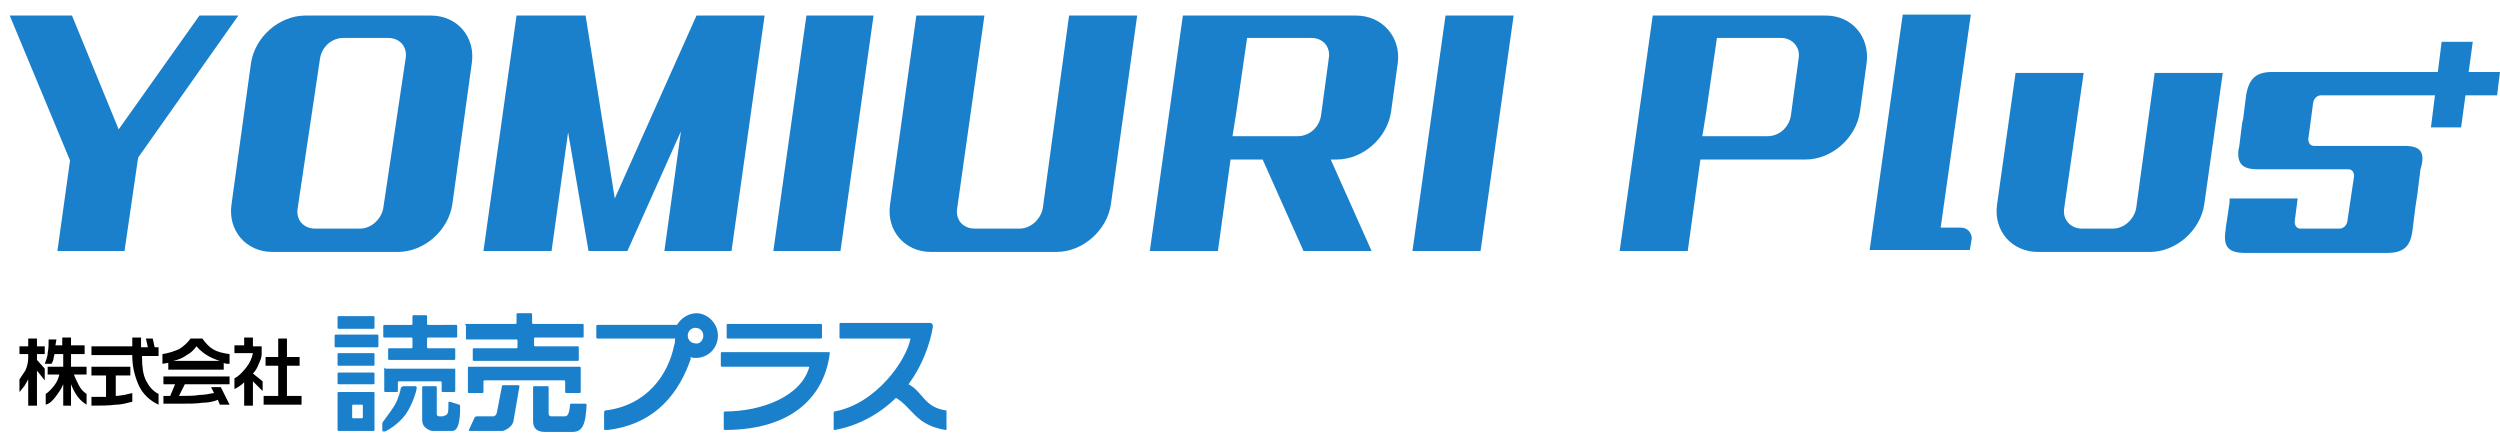
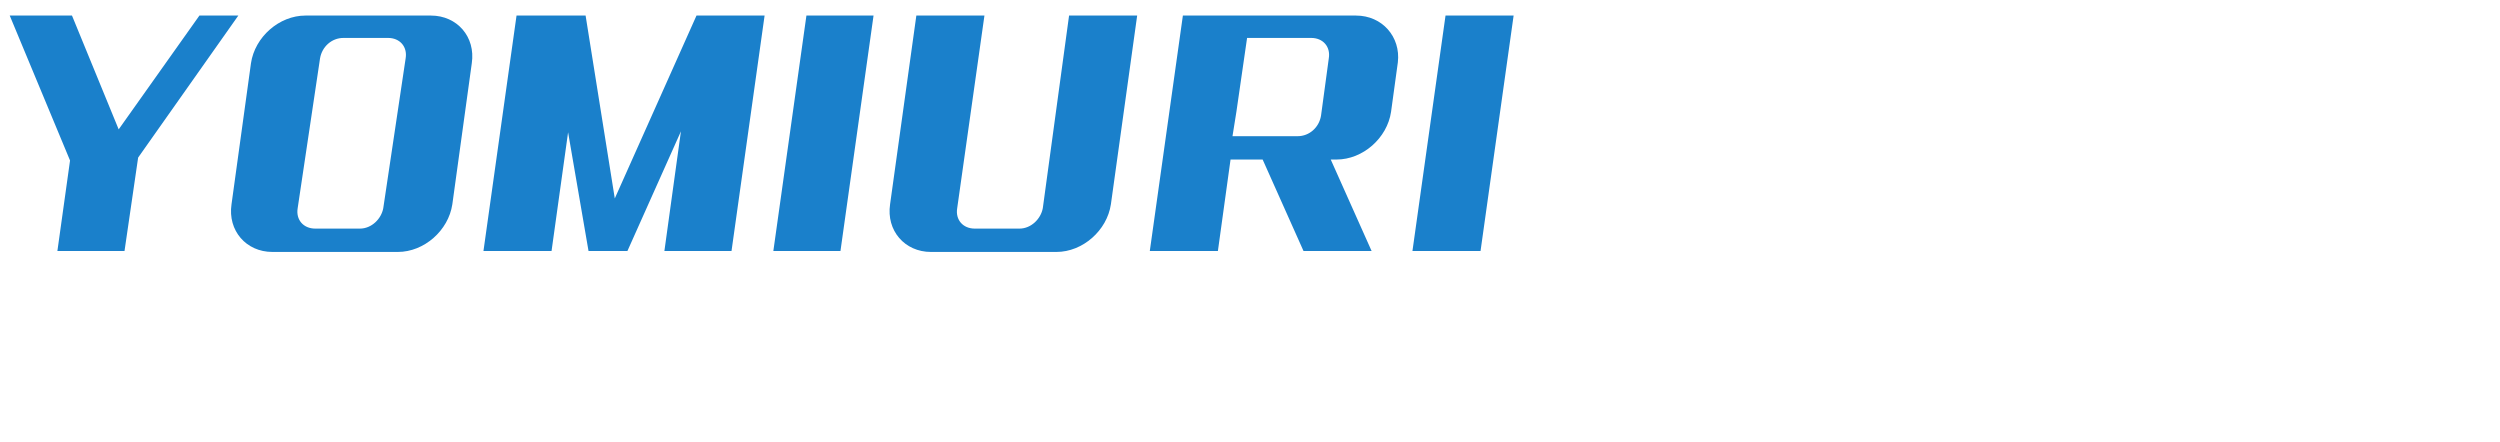
<svg xmlns="http://www.w3.org/2000/svg" version="1.1" id="レイヤー_1" x="0" y="0" viewBox="0 0 257 45.4" style="enable-background:new 0 0 257 45.4" xml:space="preserve">
  <style>.st0{fill:#1a80cb}</style>
  <path class="st0" d="m148.6 1.6-3.4 24.2h7l3.4-24.2zM79.5 25.8h6.9l3.4-24.2h-6.9zM12.2 13.3 7.4 1.6H1l6.2 14.9-1.3 9.3h6.9l1.4-9.6L24.5 1.6h-4zM44.3 1.6H31.4c-2.7 0-5.2 2.2-5.6 4.9l-2 14.5c-.4 2.7 1.5 4.9 4.2 4.9h12.9c2.7 0 5.2-2.2 5.6-4.9l2-14.5c.4-2.7-1.5-4.9-4.2-4.9m-4.9 19.8c-.2 1.1-1.2 2.1-2.4 2.1h-4.6c-1.2 0-2-.9-1.8-2.1L32.9 6c.2-1.2 1.2-2.1 2.4-2.1h4.6c1.2 0 2 .9 1.8 2.1l-2.3 15.4zM139.4 1.6h-17.8l-3.4 24.2h7l1.3-9.4h3.3l4.2 9.4h7l-4.2-9.4h.6c2.7 0 5.2-2.2 5.6-4.9l.7-5.1c.3-2.6-1.6-4.8-4.3-4.8m-3.6 10.3c-.2 1.2-1.2 2.1-2.4 2.1H126.7l.4-2.5 1.1-7.6h6.6c1.2 0 2 .9 1.8 2.1l-.8 5.9zM75.2 1.6h-3.6l-8.4 18.8-3-18.8h-3.7.1-3.5l-3.4 24.2h7l1.7-12.2 2.1 12.2h4L70 13.5l-1.7 12.3h6.9l3.4-24.2h-3.4zM107.2 21.4c-.2 1.1-1.2 2.1-2.4 2.1h-4.6c-1.2 0-2-.9-1.8-2.1l2.8-19.8h-7L91.5 21c-.4 2.7 1.5 4.9 4.2 4.9h12.9c2.7 0 5.2-2.2 5.6-4.9l2.7-19.4h-7l-2.7 19.8z" />
  <g>
-     <path class="st0" d="M187.7 1.6h-17.8l-3.4 24.2h7l1.3-9.4H185.6c2.7 0 5.2-2.2 5.6-4.9l.7-5.1c.3-2.6-1.5-4.8-4.2-4.8m-3.6 10.3c-.2 1.2-1.2 2.1-2.4 2.1H175l.4-2.5 1.1-7.6h6.6c1.1 0 2 .9 1.8 2.1l-.8 5.9zM219.6 21.4c-.2 1.1-1.2 2.1-2.4 2.1H214c-1.1 0-2-.9-1.8-2.1l2-13.9h-7L205.3 21c-.4 2.7 1.5 4.9 4.2 4.9H221c2.7 0 5.2-2.2 5.6-4.9l1.9-13.5h-7l-1.9 13.9zM201.6 23.4h-2.1l3.1-21.9h-7l-3.4 24.2h10.3l.2-1.2c0-.5-.4-1.1-1.1-1.1" />
-   </g>
-   <path class="st0" d="M254.2 4.3H251l-1.1 8.8h3.1z" />
-   <path class="st0" d="M247.2 15h-9.3c-.4 0-.6-.3-.6-.7l-.1.7.6-4.5c.1-.4.4-.7.8-.7h18.1l.3-2.4h-23.4c-1.6 0-2.4.6-2.7 2.4l-.3 2.4-.1.4-.3 2.4-.1.5c-.1 1.4.5 1.9 2 1.9h9.3c.4 0 .6.3.6.7l-.7 4.7c-.1.4-.4.7-.8.7h-4c-.4 0-.6-.3-.6-.7l-.1.7.4-3.1h-7v.4l-.4 2.7v.1c-.3 1.8.3 2.4 2 2.4h14.6c1.6 0 2.4-.6 2.6-2.3l.3-2.4.2-1.3.3-2.4v-.1c.6-1.9 0-2.5-1.6-2.5z" />
-   <path d="M3.8 34.8v.8h.8v.8h-.8v.6l.8.9v1.2l-.8-1v3.6h-.9V39c-.1.2-.3.5-.4.7-.2.2-.3.4-.5.6V39l.6-.9c.2-.4.3-.9.3-1.3v-.4H2v-.8h.9v-.8h.9zm2 .1-.1.6h.7v-.8h.9v.8h1.4v.9H7.3v1.3h1.6v.8H7.6c.1.3.3.7.5 1.1.2.4.5.7.8.9v1.1c-.3-.2-.6-.4-.9-.8-.3-.4-.5-.8-.7-1.3v2.2h-.8v-2.2c-.2.5-.5.9-.8 1.3-.3.4-.6.7-1 .8v-1.1c.3-.2.6-.5.9-.9.3-.4.4-.7.5-1.1H4.9v-.8h1.6v-1.3h-.9c0 .2-.1.3-.1.5 0 .1-.1.3-.2.5h-.7c.1-.3.3-.7.3-1.1.1-.5.1-.9.1-1.4h.8zM14.5 34.8v.9h.7l-.2-.9h.7l.2.9h.4v.9h-1.7v.1c0 1 .1 1.8.4 2.4.3.6.7 1.1 1.3 1.4v1.1c-.9-.4-1.6-1.1-2-1.9-.4-.9-.7-1.9-.7-3.1v-.1H9.4v-.9h4.2v-.9h.9zm-1.1 2.9v.9h-1.5v2.1c.4 0 .7-.1.9-.1.3-.1.5-.1.8-.2v.9c-.5.1-1 .3-1.7.3-.7.1-1.5.1-2.5.1v-.9h1.5v-2.2H9.4v-.9h4zM19.6 34.8h1.2c.3.4.6.8 1.1 1.1.5.3 1 .4 1.7.5v1h-.2c-.1 0-.2 0-.4-.1v.7h-5.7v-.7l-.6.1v-1c.7-.1 1.2-.3 1.7-.5.5-.3.9-.7 1.2-1.1m4 3.9v.8H19l-.6 1.2c.9 0 1.6 0 2.1-.1.5 0 1-.1 1.5-.2l-.3-.6h1l.9 1.8h-1l-.2-.5c-.5.2-1 .3-1.6.3-.6.1-1.4.1-2.4.1h-1.6v-.8h.7l.5-1.2h-1.2v-.8h6.8zm-5.8-1.6h4.8c-1-.3-1.8-.8-2.4-1.5-.3.4-.6.7-1 .9-.4.3-.9.5-1.4.6M26 34.8v.8h.9v.8c0 .3-.1.6-.3 1-.1.3-.3.7-.6 1l1 .8v1l-1-1v2.5h-.9v-2.4c-.3.3-.6.5-1 .7v-1.1c.4-.2.8-.6 1.2-1.1.4-.5.6-1 .7-1.5h-1.9v-.8h1v-.8h.9zm3.5 0v1.9h1.3v.9h-1.3v3.1H31v.9h-3.9v-.9h1.5v-3.1h-1.3v-.9h1.3v-1.9h.9z" />
-   <path d="M47.8 33.4c0-.1.1-.1.1-.1H53c.1 0 .1-.1.1-.1v-.9c0-.1.1-.1.1-.1h1.4c.1 0 .1.1.1.1v.9c0 .1.1.1.1.1h5.1c.1 0 .1.1.1.1v1.2c0 .1-.1.1-.1.1H55c-.1 0-.1.1-.1.1v.7c0 .1.1.1.1.1h4.4c.1 0 .1.1.1.1V37c0 .1-.1.1-.1.1H48.7c-.1 0-.1-.1-.1-.1v-1.1c0-.1.1-.1.1-.1h4.4c.1 0 .1-.1.1-.1V35c0-.1-.1-.1-.1-.1H48c-.1 0-.1-.1-.1-.1v-1.4zm.3 6.9c0 .1.1.1.1.1h1.4c.1 0 .1-.1.1-.1v-1.1c0-.1.1-.1.1-.1H58c.1 0 .1.1.1.1v1.1c0 .1.1.1.1.1h1.4c.1 0 .1-.1.1-.1v-2.5c0-.1-.1-.1-.1-.1H48.2c-.1 0-.1.1-.1.1v2.5zm.1 3.9c0 .1 0 .1.1.1h3.4s1-.3 1.1-1.1l.6-3.5c0-.1-.1-.1-.1-.1h-1.6c-.1 0-.1.1-.1.1l-.5 2.6c0 .1-.1.5-.4.5H49c-.1 0-.2.1-.2.1l-.6 1.3zm12-2.7h-1.5s-.1 0-.1.1c-.1 1.3-.4 1.2-.7 1.2h-1.2c-.2 0-.3-.1-.3-.3v-2.7c0-.1-.1-.1-.1-.1h-1.4c-.1 0-.1.1-.1.1v3.5c0 .8.5 1.1 1.2 1.1h2.9c1.2 0 1.3-1.3 1.4-2.7 0-.1 0-.2-.1-.2m-25.7-7.1c-.1 0-.1.1-.1.1v1.1c0 .1.1.1.1.1h4.3c.1 0 .1-.1.1-.1v-1.1c0-.1-.1-.1-.1-.1h-4.3zm.3-1.9c-.1 0-.1.1-.1.1v1.1c0 .1.1.1.1.1h3.6c.1 0 .1-.1.1-.1v-1.1c0-.1-.1-.1-.1-.1h-3.6zm0 3.8c-.1 0-.1.1-.1.1v1.1c0 .1.1.1.1.1h3.6c.1 0 .1-.1.1-.1v-1.1c0-.1-.1-.1-.1-.1h-3.6zm0 2c-.1 0-.1.1-.1.1v1c0 .1.1.1.1.1h3.6c.1 0 .1-.1.1-.1v-1c0-.1-.1-.1-.1-.1h-3.6zm9.2-2.5c-.1 0-.1-.1-.1-.1v-.9c0-.1.1-.1.1-.1h2.9c.1 0 .1-.1.1-.1v-1.1c0-.1-.1-.1-.1-.1H44c-.1 0-.1-.1-.1-.1v-.8c0-.1-.1-.1-.1-.1h-1.3c-.1 0-.1.1-.1.1v.8c0 .1-.1.1-.1.1h-2.8c-.1 0-.1.1-.1.1v1.1c0 .1.1.1.1.1h2.8c.1 0 .1.1.1.1v.9c0 .1-.1.1-.1.1H40c-.1 0-.1.1-.1.1v1c0 .1.1.1.1.1h6.7c.1 0 .1-.1.1-.1v-1c0-.1-.1-.1-.1-.1H44zm-4.4 2c-.1 0-.1.1-.1.1v2.3c0 .1.1.1.1.1h1.2c.1 0 .1-.1.1-.1v-.9c0-.1.1-.1.1-.1h4.3c.1 0 .1.1.1.1v.9c0 .1.1.1.1.1h1.2c.1 0 .1-.1.1-.1V38c0-.1-.1-.1-.1-.1h-7.1zm3.9 1.9c-.1 0-.1.1-.1.1v3.4c0 .9 1 1.1 1 1.1h2.1c.8 0 .8-1.8.8-2.5 0-.1 0-.2-.1-.2 0 0-.9-.3-1-.3-.1 0-.1 0-.1.1 0 .5 0 1-.1 1.1 0 .1-.2.2-.2.2-.1 0-.2.1-.3.1h-.3c-.3 0-.3-.2-.3-.2v-2.8c0-.1-.1-.1-.1-.1h-1.3zm-4.2 4.5c0 .2.2.2.4.1 0 0 1.2-.6 2-1.7.7-1 1.1-2.4 1.1-2.5.1-.3 0-.4-.1-.4h-1.2c-.1 0-.3.1-.3.2s-.2 1-.6 1.7c-.4.7-1.3 1.8-1.3 1.9v.7m-4.5-3.9c-.1 0-.1.1-.1.1v3.8c0 .1.1.1.1.1h3.6c.1 0 .1-.1.1-.1v-3.8c0-.1-.1-.1-.1-.1h-3.6zm2.5 2.6c0 .1-.1.1-.1.1h-.9c-.1 0-.1-.1-.1-.1v-1.2c0-.1.1-.1.1-.1h.9c.1 0 .1.1.1.1v1.2zm37.5-9.6c-.1 0-.1.1-.1.1v1.3c0 .1.1.1.1.1h9.6c.1 0 .1-.1.1-.1v-1.3c0-.1-.1-.1-.1-.1h-9.6zm10.4 2.9h-11c-.1 0-.1.1-.1.1v1.3c0 .1.1.1.1.1h9c-.8 3-4.8 4.6-8.7 4.6 0 0-.1 0-.1.1v1.7c0 .1.1.1.1.1 7.2 0 10.3-3.7 10.8-7.9.1.1 0-.1-.1-.1m12.1 6c-2.3-.3-2.4-1.9-3.9-2.7 1.4-1.9 2.2-4.1 2.5-5.9 0-.1 0-.4-.3-.4h-9.2c-.1 0-.1.1-.1.1v1.4c0 .1.1.1.1.1h7.2c-.4 2.2-3.5 6.7-7.8 7.5-.1 0-.1.1-.1.1v1.7c0 .1 0 .1.1.1 2.4-.4 4.7-1.7 6.3-3.3 1.7 1 2 2.8 5.1 3.3.1 0 .1 0 .1-.1v-1.9c.1.1 0 0 0 0m-23.5-7.7c0 1.3-1 2.3-2.3 2.3-.2 0-.3 0-.5-.1v.2c0 .1-.1.2-.1.3-1.5 4.1-4.3 6.5-8.4 7h-.3c-.1 0-.1 0-.1-.1v-1.7c0-.1 0-.1.1-.2 4.3-.5 6.5-3.7 7.1-6.7.1-.2.1-.7.1-.7h-8c-.1 0-.1-.1-.1-.1v-1.2c0-.1.1-.1.1-.1h8.2c.4-.7 1.2-1.2 2-1.2 1.1 0 2.2 1 2.2 2.3m-1.5 0c0-.5-.4-.8-.8-.8-.5 0-.8.4-.8.8 0 .5.4.8.8.8.4.1.8-.3.8-.8" style="fill:#1a80cb" />
+     </g>
</svg>